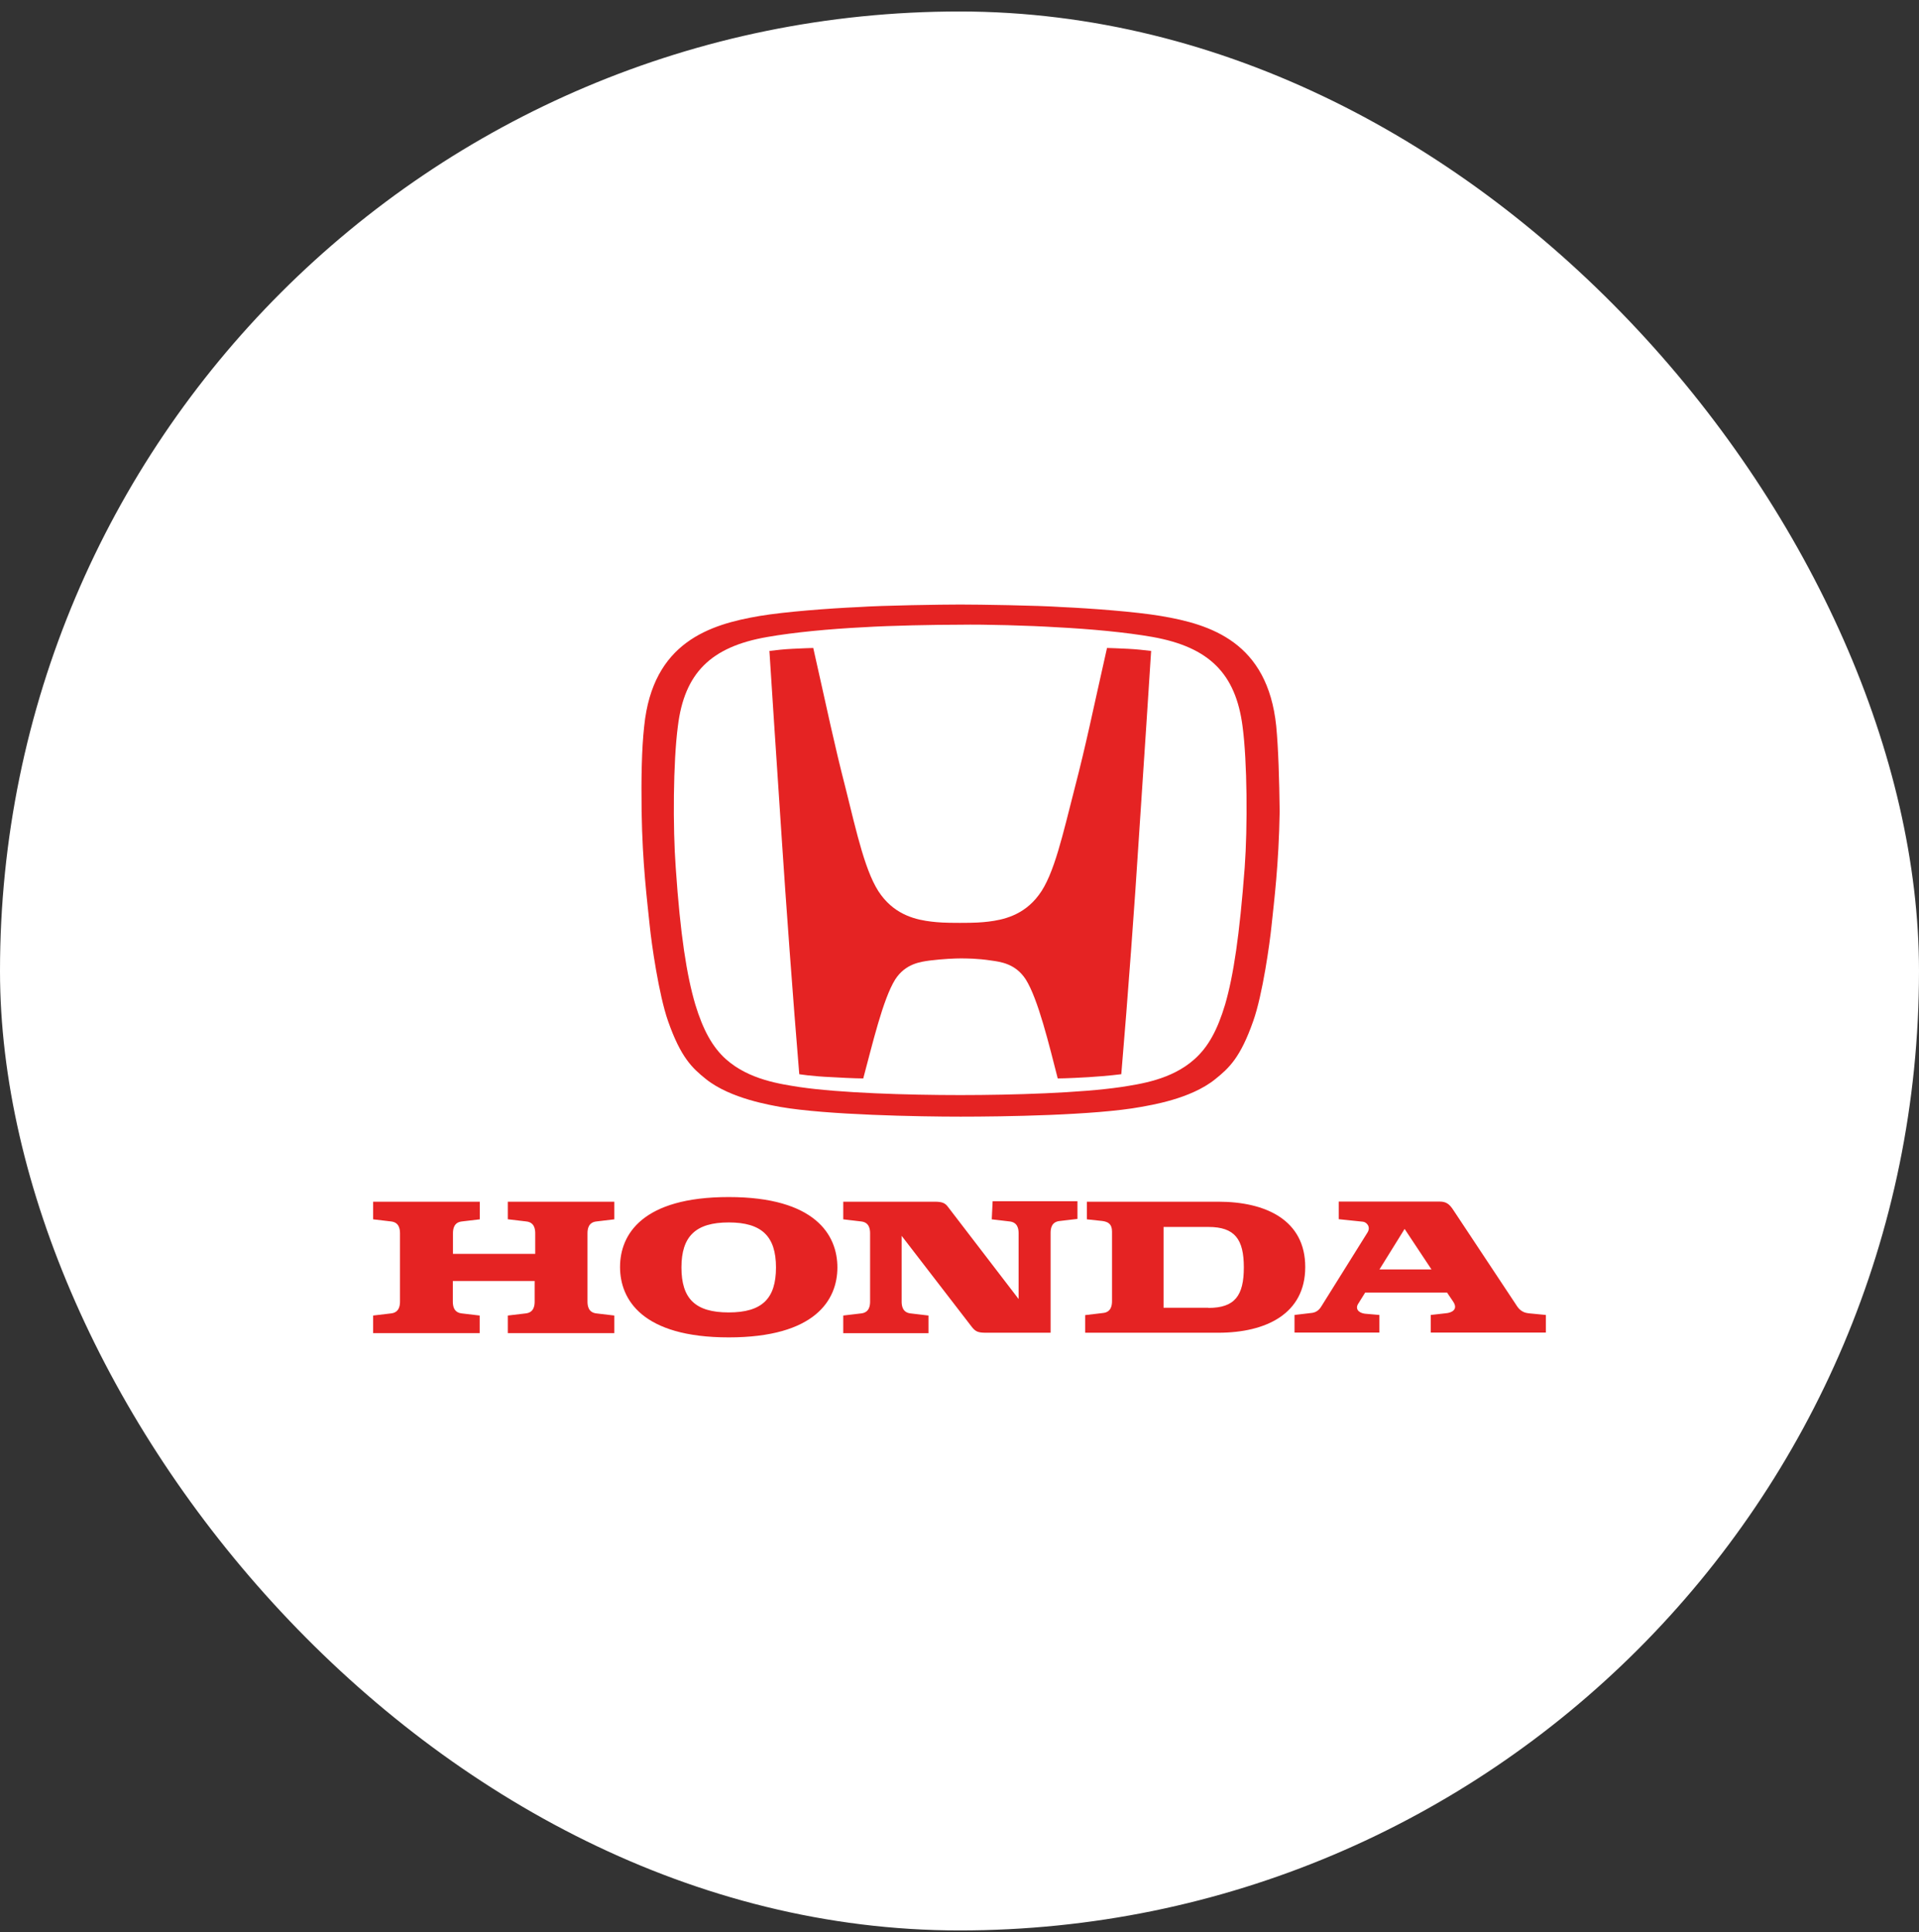
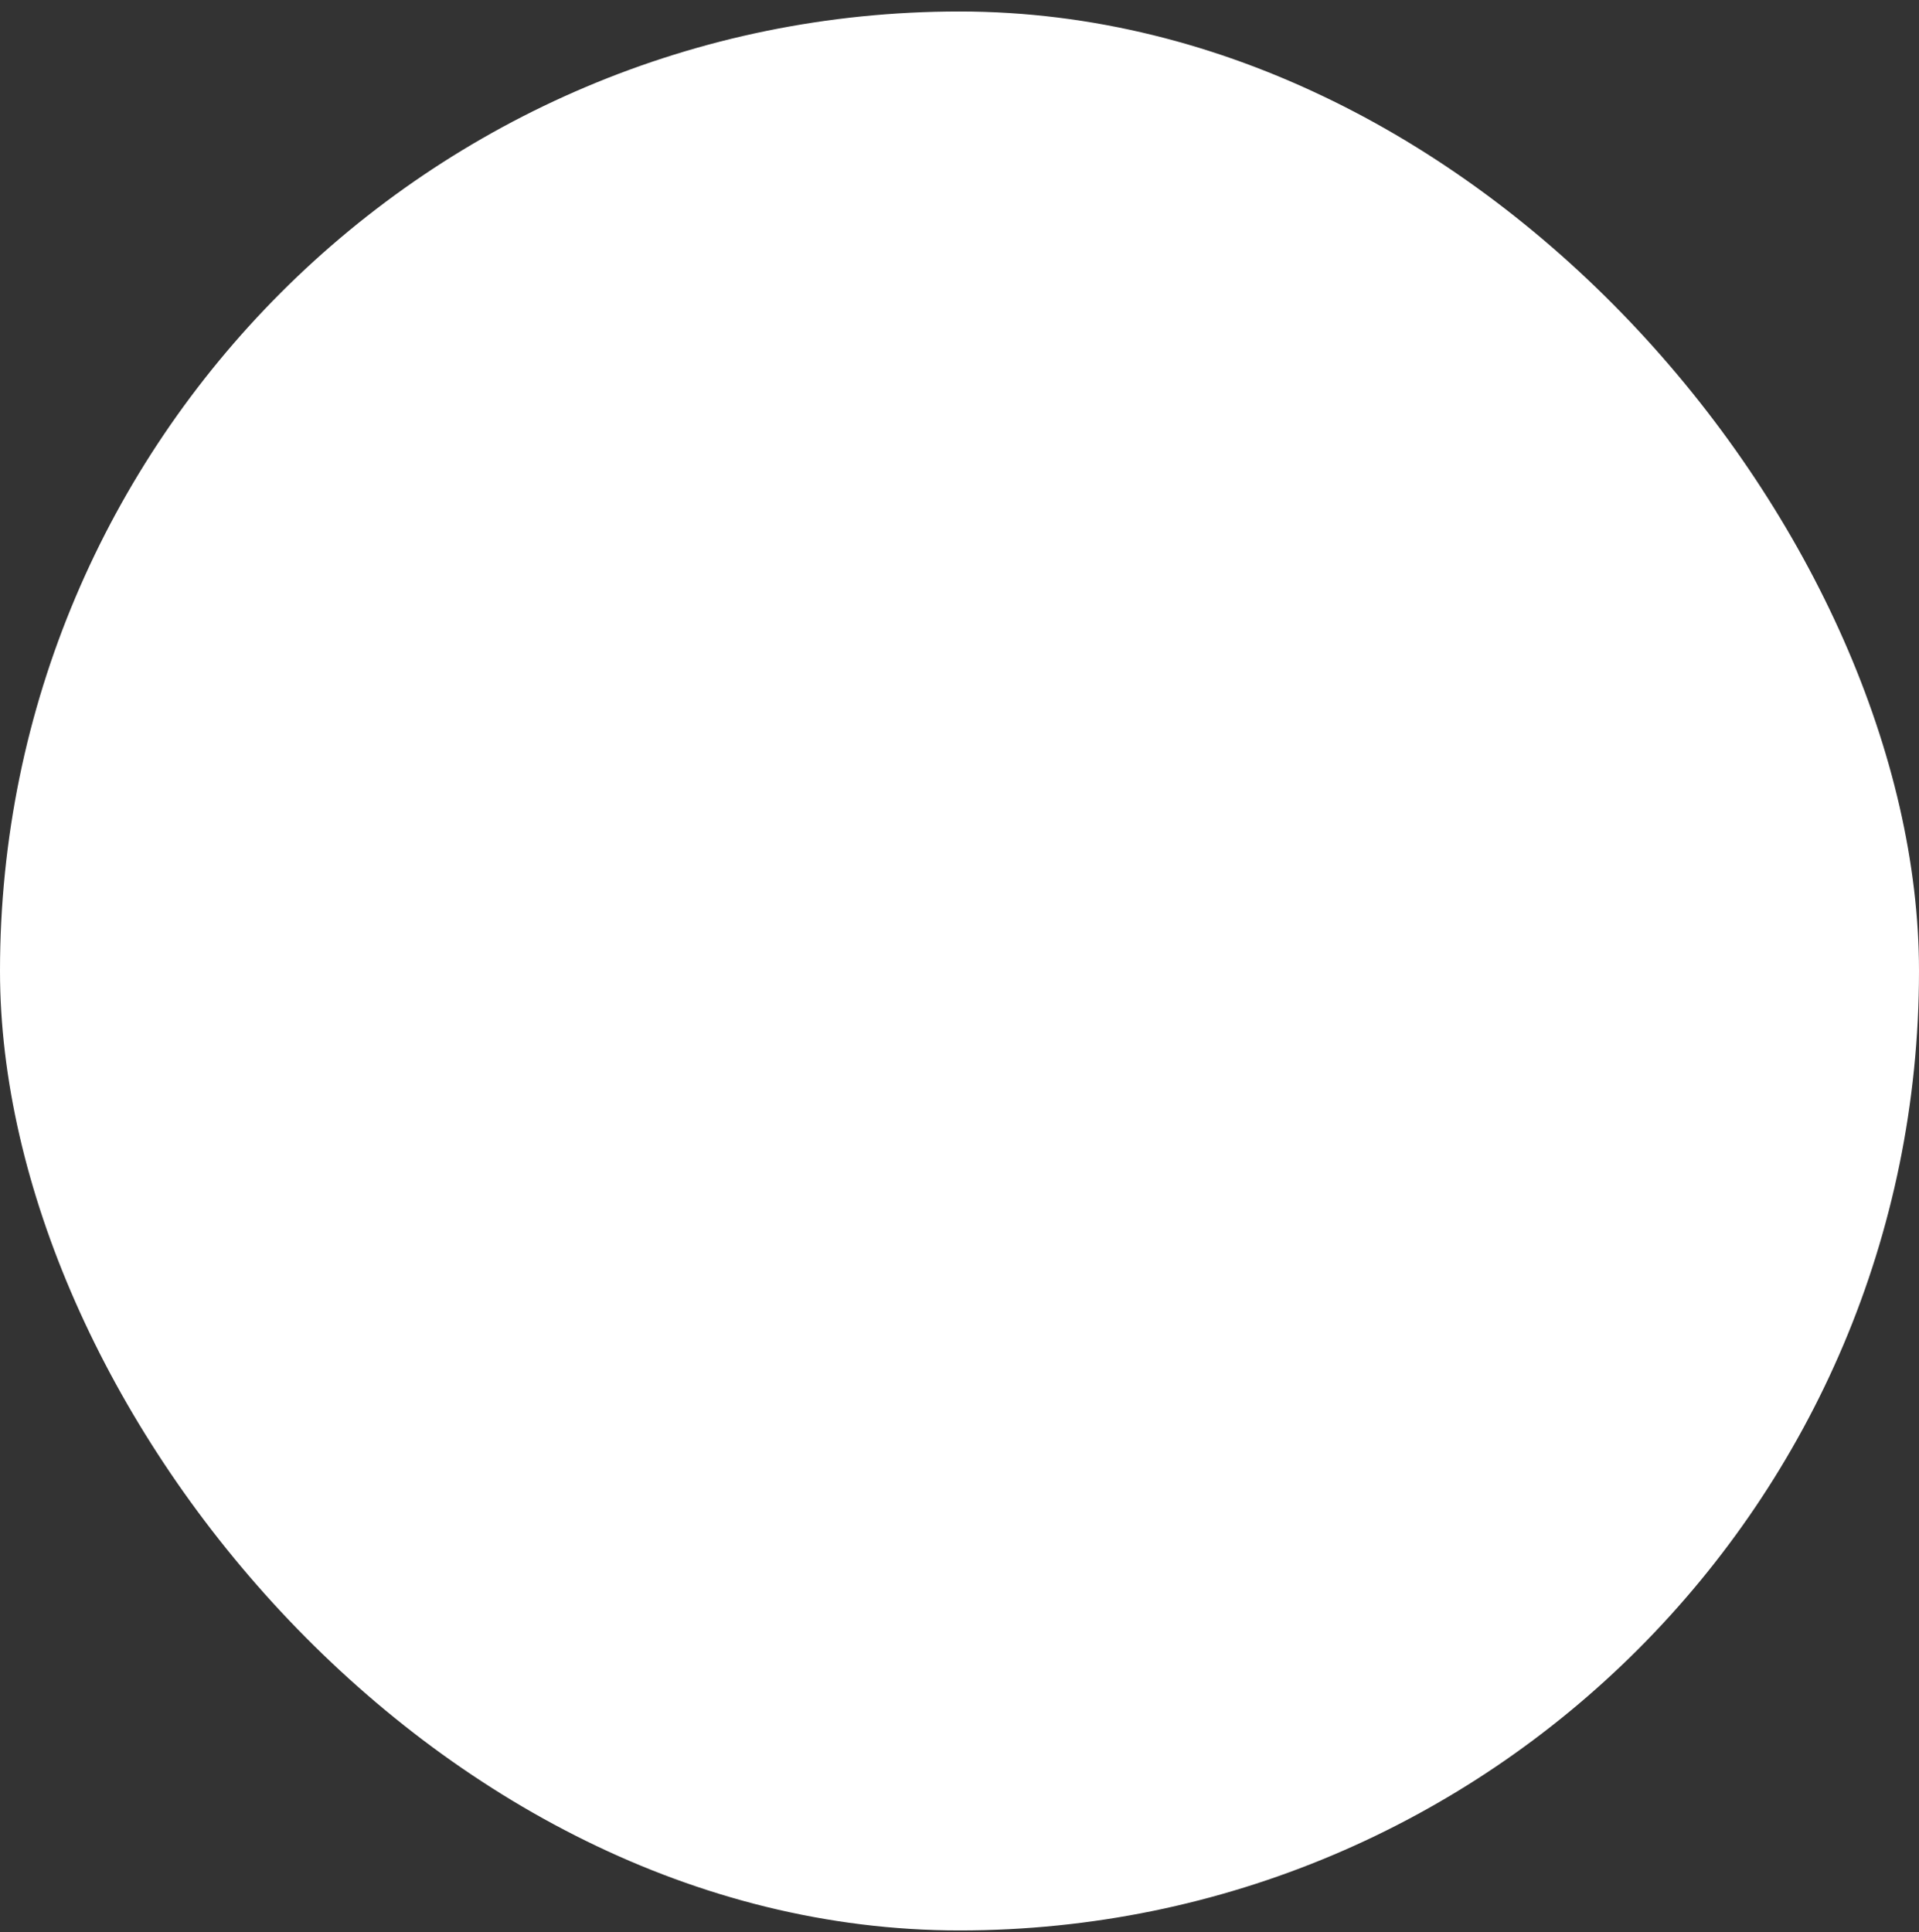
<svg xmlns="http://www.w3.org/2000/svg" width="144" height="145" viewBox="0 0 144 145" fill="none">
  <rect x="0" y="0" width="144" height="145" fill="#333333" stroke="none" />
  <rect y="0.862" width="144" height="144" rx="72" fill="white" />
  <g clip-path="url(#clip0_465_1208)">
-     <path d="M38.148 91.5L39.488 91.659C40.098 91.722 40.163 92.231 40.163 92.548V94.093H33.99V92.548C33.99 92.231 34.055 91.722 34.665 91.659L36.005 91.5V90.177H28V91.5L29.34 91.659C29.95 91.722 30.015 92.231 30.015 92.548V97.671C30.015 97.988 29.95 98.496 29.34 98.56L28 98.719V100.041H35.994V98.719L34.655 98.56C34.044 98.496 33.98 97.988 33.98 97.671V96.125H40.12V97.671C40.12 97.988 40.056 98.496 39.445 98.56L38.105 98.719V100.041H46.099V98.719L44.76 98.56C44.149 98.496 44.085 97.988 44.085 97.671V92.548C44.085 92.231 44.149 91.722 44.76 91.659L46.099 91.5V90.177H38.105V91.5H38.137H38.148ZM91.417 90.177H81.559V91.5L82.737 91.627C83.155 91.691 83.445 91.85 83.445 92.421V97.639C83.445 97.956 83.38 98.465 82.77 98.528L81.43 98.687V100.01H91.417C94.997 100.01 97.944 98.591 97.944 95.078C97.944 91.564 94.997 90.177 91.417 90.177ZM90.678 98.136H87.313V92.072H90.678C92.66 92.072 93.336 92.993 93.336 95.109C93.336 97.226 92.66 98.147 90.678 98.147" fill="#E52323" />
-     <path d="M114.713 98.549C114.07 98.486 113.878 98.073 113.685 97.787L109.077 90.834C108.755 90.326 108.498 90.167 108.016 90.167H100.461V91.49L102.283 91.68C102.54 91.712 102.894 92.061 102.604 92.506L99.186 97.978C99.057 98.2 98.864 98.454 98.479 98.517L97.139 98.676V99.999H103.504V98.676L102.411 98.581C101.929 98.517 101.672 98.2 101.929 97.819L102.444 96.993H108.584L109.034 97.66C109.452 98.263 108.937 98.517 108.487 98.549L107.362 98.676V99.999H115.999V98.676L114.692 98.549H114.713ZM103.515 95.258L105.401 92.22L107.416 95.258H103.515ZM74.421 91.5L75.761 91.659C76.371 91.723 76.436 92.231 76.436 92.548V97.48L71.153 90.59C70.928 90.273 70.703 90.177 70.124 90.177H63.276V91.5L64.616 91.659C65.227 91.723 65.291 92.231 65.291 92.548V97.671C65.291 97.988 65.227 98.496 64.616 98.56L63.276 98.719V100.042H69.674V98.719L68.335 98.56C67.724 98.496 67.659 97.988 67.659 97.671V92.739L72.942 99.597C73.2 99.915 73.392 100.01 73.971 100.01H78.836V92.516C78.836 92.199 78.9 91.691 79.511 91.627L80.851 91.469V90.145H74.486L74.421 91.5ZM54.682 89.828C48.188 89.828 46.527 92.643 46.527 95.078C46.527 97.512 48.188 100.359 54.682 100.359C61.176 100.359 62.837 97.544 62.837 95.109C62.837 92.675 61.176 89.828 54.682 89.828ZM54.682 98.486C52.153 98.486 51.135 97.438 51.135 95.109C51.135 92.781 52.196 91.733 54.682 91.733C57.168 91.733 58.229 92.781 58.229 95.109C58.229 97.438 57.2 98.486 54.682 98.486ZM83.069 48.625C81.976 53.462 81.537 55.705 80.636 59.177C79.769 62.532 79.104 65.654 77.947 67.168C76.8 68.713 75.225 69.031 74.175 69.158C73.628 69.221 73.21 69.253 72.031 69.253C70.853 69.253 70.435 69.221 69.888 69.158C68.827 69.031 67.263 68.713 66.116 67.168C64.97 65.654 64.294 62.522 63.459 59.177C62.559 55.674 62.119 53.462 61.026 48.625C61.026 48.625 59.933 48.657 59.462 48.688C58.786 48.72 58.283 48.783 57.736 48.847C57.736 48.847 58.379 58.806 58.669 63.04C58.958 67.464 59.504 74.958 59.976 80.609C59.976 80.609 60.908 80.768 62.441 80.832C64.037 80.927 64.777 80.927 64.777 80.927C65.452 78.429 66.245 74.989 67.177 73.497C67.949 72.301 69.095 72.174 69.77 72.079C70.799 71.952 71.689 71.92 72.074 71.92C72.492 71.92 73.35 71.92 74.378 72.079C75.053 72.174 76.2 72.301 76.972 73.497C77.904 74.979 78.729 78.429 79.372 80.927C79.372 80.927 80.079 80.927 81.676 80.832C83.208 80.736 84.141 80.609 84.141 80.609C84.623 74.958 85.169 67.496 85.448 63.04C85.737 58.838 86.38 48.847 86.38 48.847C85.834 48.783 85.287 48.72 84.655 48.688C84.173 48.657 83.09 48.625 83.09 48.625" fill="#E52323" />
-     <path d="M95.768 54.499C95.125 48.18 90.838 46.847 87.098 46.222C85.212 45.905 81.847 45.651 79.704 45.556C77.818 45.428 73.403 45.365 72.053 45.365C70.703 45.365 66.299 45.428 64.402 45.556C62.259 45.651 58.894 45.905 57.008 46.222C53.268 46.857 48.981 48.18 48.339 54.499C48.146 56.235 48.114 58.478 48.146 60.881C48.21 64.892 48.564 67.581 48.756 69.475C48.885 70.766 49.431 74.63 50.128 76.619C51.093 79.371 51.95 80.154 52.979 80.98C54.832 82.462 57.908 82.938 58.551 83.065C62.001 83.668 68.978 83.795 72.085 83.795C75.193 83.795 82.169 83.7 85.62 83.065C86.263 82.938 89.327 82.493 91.192 80.98C92.221 80.154 93.078 79.371 94.042 76.619C94.75 74.63 95.285 70.745 95.414 69.475C95.607 67.612 95.96 64.892 96.025 60.881C95.993 58.447 95.928 56.203 95.768 54.499ZM93.399 65.115C93.014 70.174 92.564 73.201 91.931 75.381C91.353 77.307 90.656 78.577 89.627 79.488C87.902 81.033 85.534 81.35 84.119 81.573C81.108 82.017 76.029 82.176 72.053 82.176C68.077 82.176 62.998 82.017 59.987 81.573C58.583 81.35 56.215 81.033 54.479 79.488C53.45 78.567 52.754 77.276 52.175 75.381C51.532 73.201 51.05 70.163 50.707 65.115C50.482 62.077 50.514 57.156 50.867 54.499C51.35 50.519 53.332 48.53 57.586 47.799C59.569 47.45 62.259 47.196 64.788 47.069C66.834 46.942 70.167 46.879 72.053 46.879C73.907 46.847 77.272 46.942 79.286 47.069C81.815 47.196 84.505 47.45 86.488 47.799C90.742 48.561 92.724 50.551 93.239 54.499C93.592 57.124 93.624 62.056 93.399 65.115Z" fill="#E52323" />
-   </g>
+     </g>
  <defs>
    <clipPath id="clip0_465_1208">
      <rect width="88" height="55" fill="white" transform="translate(28 45.362)" />
    </clipPath>
  </defs>
</svg>